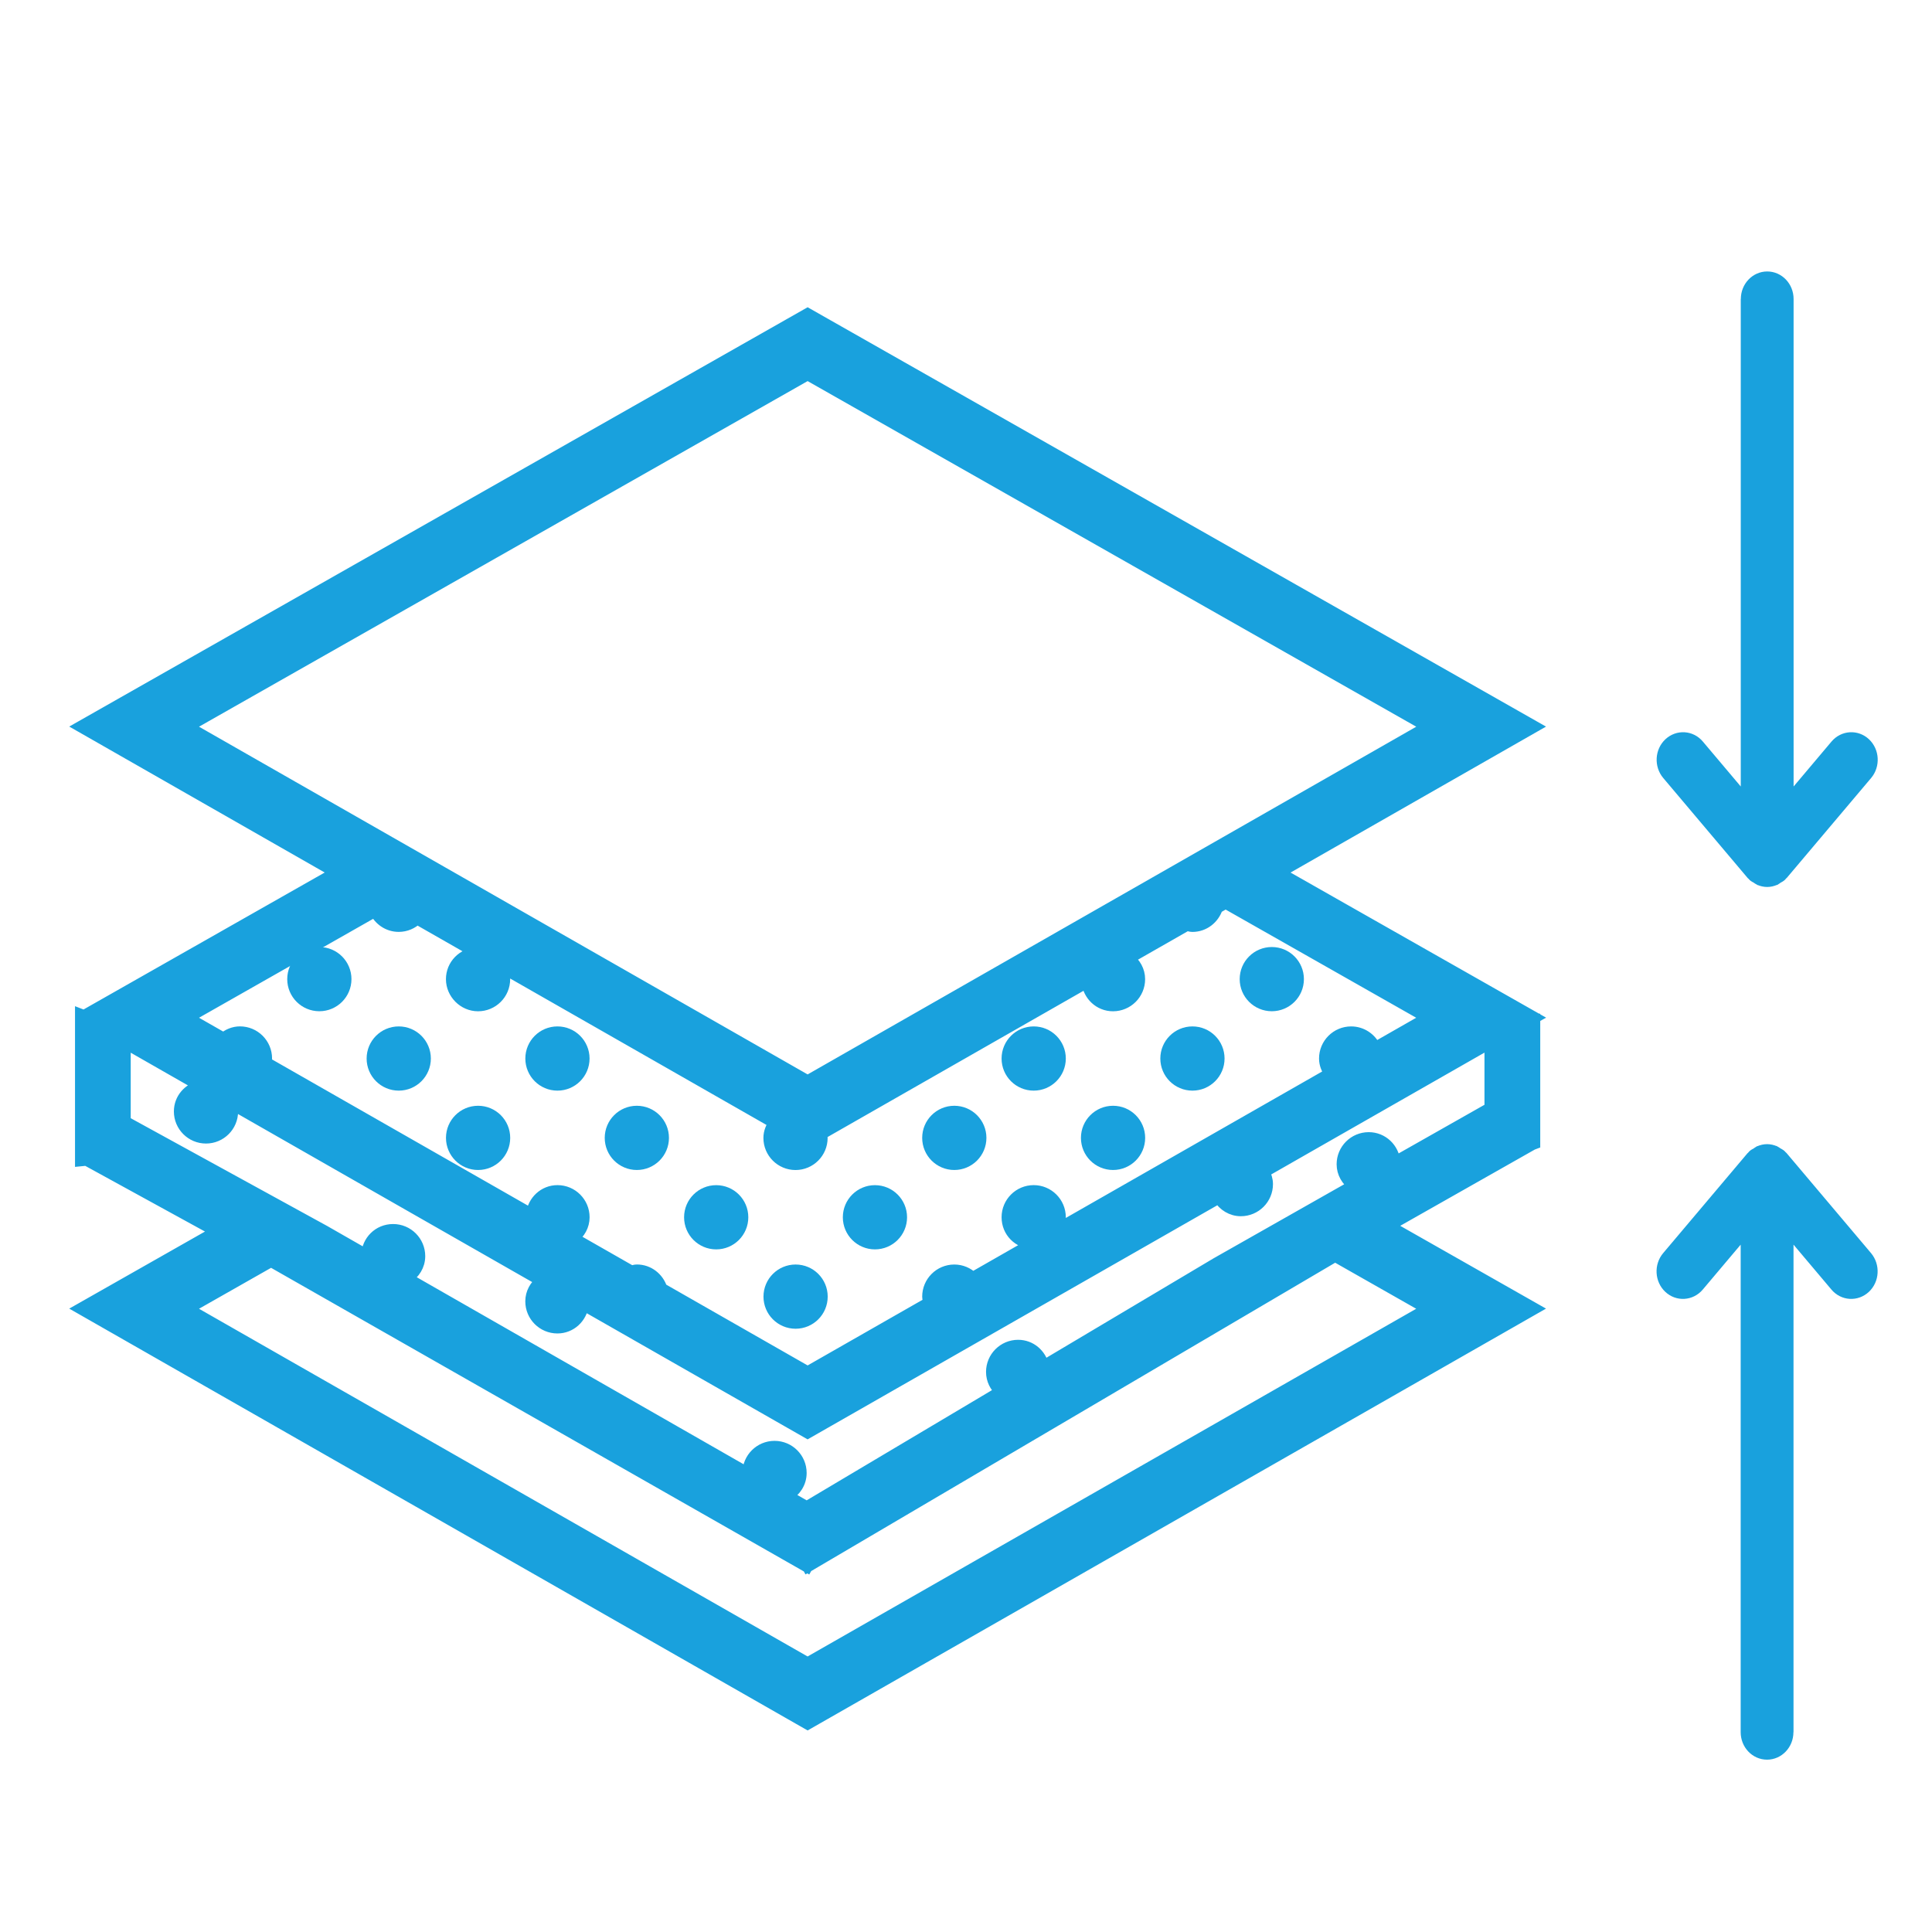
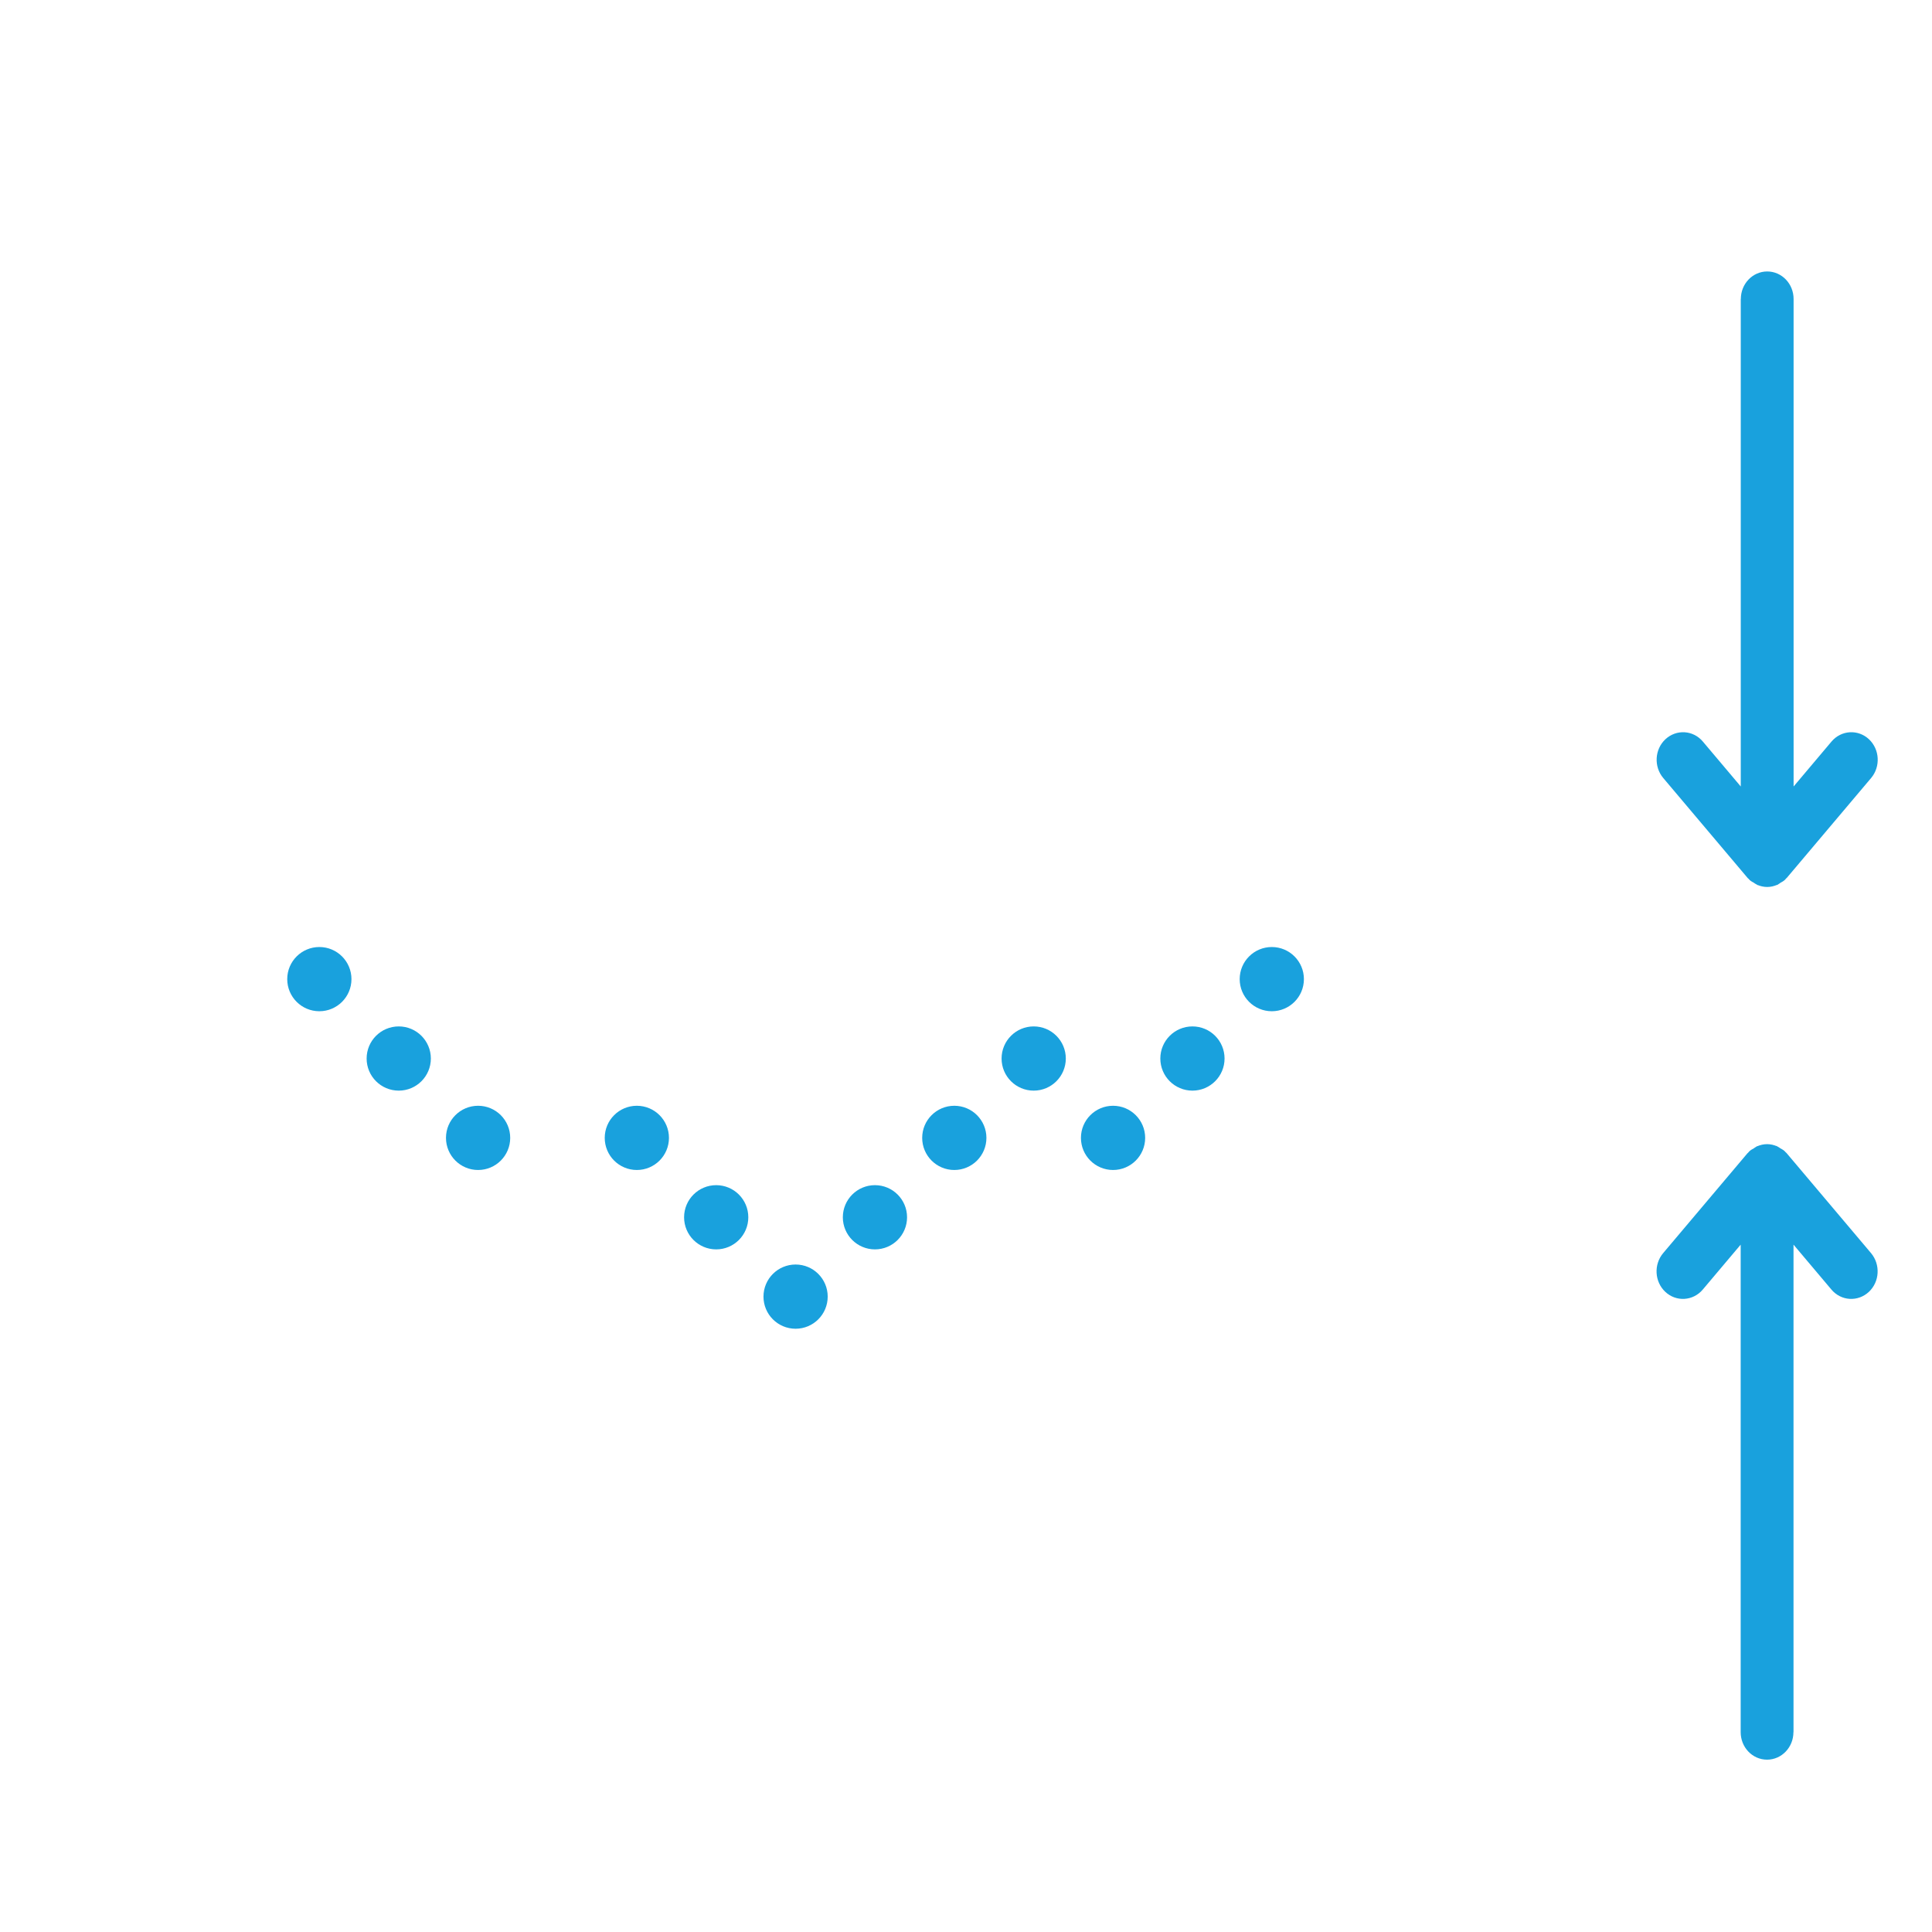
<svg xmlns="http://www.w3.org/2000/svg" id="a" width="512" height="512" viewBox="0 0 512 512">
  <defs>
    <style>.d{fill:none;}.d,.e{stroke:#19a1dd;stroke-miterlimit:10;stroke-width:3px;}.f,.e{fill:#19a1dd;}.g{clip-path:url(#c);}.h{clip-path:url(#b);}</style>
    <clipPath id="b">
-       <path class="e" d="M462.82,79.23V212.53l-12.69-15.04c-2.02-2.4-5.48-2.6-7.76-.48-2.27,2.13-2.47,5.79-.45,8.2l22.29,26.4s.08,.05,.12,.1c.08,.09,.15,.17,.23,.25,.04,.04,.06,.1,.1,.13,.28,.25,.61,.39,.91,.57,.07,.04,.13,.1,.19,.14,.14,.08,.24,.21,.39,.28,.05,0,.09,.03,.14,.04,.65,.28,1.34,.44,2.03,.44h0c.69,0,1.38-.16,2.03-.44,.05-.01,.1-.03,.14-.04,.14-.07,.25-.2,.39-.28,.06-.04,.12-.1,.19-.14,.31-.19,.64-.32,.91-.57,.04-.04,.05-.1,.1-.13,.07-.08,.15-.16,.23-.25,.04-.04,.08-.06,.12-.1l22.29-26.4c2.02-2.4,1.82-6.07-.45-8.2-2.26-2.12-5.73-1.92-7.76,.48l-12.69,15.04V79.23c0-3.21-2.46-5.79-5.49-5.79s-5.49,2.59-5.49,5.79" />
-     </clipPath>
+       </clipPath>
    <clipPath id="c">
-       <path class="e" d="M473.8,459.04v-133.3l12.69,15.04c2.02,2.4,5.48,2.6,7.76,.48,2.27-2.13,2.47-5.79,.45-8.2l-22.29-26.4s-.08-.05-.12-.1c-.08-.09-.15-.17-.23-.25-.04-.04-.06-.1-.1-.13-.28-.25-.61-.39-.91-.57-.07-.04-.13-.1-.19-.14-.14-.08-.24-.21-.39-.28-.05,0-.09-.03-.14-.04-.65-.28-1.34-.44-2.03-.44h0c-.69,0-1.38,.16-2.03,.44-.05,.01-.1,.03-.14,.04-.14,.07-.25,.2-.39,.28-.06,.04-.12,.1-.19,.14-.31,.19-.64,.32-.91,.57-.04,.04-.05,.1-.1,.13-.07,.08-.15,.16-.23,.25-.04,.04-.08,.06-.12,.1l-22.29,26.4c-2.02,2.4-1.82,6.07,.45,8.2,2.26,2.12,5.73,1.92,7.76-.48l12.69-15.04v133.3c0,3.21,2.46,5.79,5.49,5.79s5.49-2.59,5.49-5.79" />
-     </clipPath>
+       </clipPath>
  </defs>
  <g>
    <circle class="e" cx="337.04" cy="259.48" r="7.01" />
    <circle class="e" cx="84.63" cy="259.48" r="7.01" />
    <circle class="e" cx="105.67" cy="280.52" r="7.01" />
-     <circle class="e" cx="147.73" cy="280.52" r="7.01" />
    <circle class="e" cx="126.7" cy="301.55" r="7.01" />
    <circle class="e" cx="168.77" cy="301.55" r="7.01" />
    <circle class="e" cx="189.8" cy="322.59" r="7.01" />
    <circle class="e" cx="231.87" cy="322.59" r="7.01" />
    <circle class="e" cx="252.9" cy="301.55" r="7.01" />
    <circle class="e" cx="210.84" cy="343.62" r="7.01" />
    <circle class="e" cx="273.94" cy="280.52" r="7.01" />
    <circle class="e" cx="316.01" cy="280.52" r="7.01" />
    <circle class="e" cx="294.97" cy="301.55" r="7.01" />
-     <path class="e" d="M368.04,324.85l38.06-21.57,.58-.22v-33.05l-.5-.05,.5-.28-67.7-38.44,67.7-38.68L214.03,83.15,21.38,192.55l67.7,38.68-66.82,37.95-.88-.34v38.74l1.53-.15,34.49,18.92-36.02,20.45,192.65,110.06,192.65-110.06-38.65-21.95ZM49.71,192.58L214.03,99.27l164.32,93.31-53.55,30.6-110.77,63.28L49.71,192.58Zm49.7,48.9c1.14,2.33,3.48,3.98,6.25,3.98,1.89,0,3.59-.76,4.85-1.98l15.86,9.06c-3.72,.18-6.69,3.19-6.69,6.95s3.14,7.01,7.01,7.01,7.01-3.14,7.01-7.01c0-1.21-.39-2.29-.93-3.29l72.43,41.38c-.81,1.14-1.39,2.47-1.39,3.98,0,3.87,3.14,7.01,7.01,7.01s7.01-3.14,7.01-7.01c0-.36-.15-.66-.2-1l70.48-40.27c.41,3.48,3.26,6.21,6.85,6.21,3.87,0,7.01-3.14,7.01-7.01,0-2.28-1.16-4.21-2.85-5.49l15.44-8.82c.48,.11,.93,.29,1.43,.29,3.11,0,5.66-2.06,6.58-4.87l2.24-1.28,53.53,30.39-13.9,7.94c-1.1-2.43-3.53-4.14-6.37-4.14-3.87,0-7.01,3.14-7.01,7.01,0,1.51,.58,2.84,1.4,3.98l-27.66,15.8-44.79,25.59c.55-1,.94-2.09,.94-3.31,0-3.87-3.14-7.01-7.01-7.01s-7.01,3.14-7.01,7.01,2.99,6.78,6.71,6.95l-15.87,9.07c-1.26-1.22-2.97-1.99-4.87-1.99-3.87,0-7.01,3.14-7.01,7.01,0,.56,.2,1.06,.32,1.58l-32.18,18.38-38.68-22.1c-.91-2.81-3.46-4.88-6.58-4.88-.51,0-.97,.19-1.44,.29l-15.43-8.81c1.69-1.28,2.85-3.21,2.85-5.5,0-3.87-3.14-7.01-7.01-7.01-3.59,0-6.44,2.74-6.85,6.22l-70.49-40.27c.05-.34,.2-.65,.2-1.01,0-3.87-3.14-7.01-7.01-7.01-1.68,0-3.15,.67-4.35,1.65l-9.53-5.44,49.7-28.23Zm-66.27,55.74v-20.83l20,11.43c-3.15,.69-5.56,3.36-5.56,6.72,0,3.87,3.14,7.01,7.01,7.01s7.01-3.14,7.01-7.01c0-.75-.21-1.45-.43-2.13l15.8,9.03,29.51,16.86,37,21.13c-1.65,1.28-2.77,3.19-2.77,5.44,0,3.87,3.14,7.01,7.01,7.01,3.56,0,6.38-2.69,6.83-6.13l59.47,33.97,105.43-60.24,3.55-2.03c1.24,1.98,3.34,3.36,5.84,3.36,3.87,0,7.01-3.14,7.01-7.01,0-1.17-.36-2.23-.87-3.2l5.55-3.17c.08-.06,.17-.09,.26-.15l5.49-3.14,1.63-.93,46.99-26.84v17.28l-25.27,14.32c-.3-3.59-3.23-6.44-6.9-6.44-3.87,0-7.01,3.14-7.01,7.01,0,2.35,1.24,4.33,3.01,5.61l-4.77,2.7-31.59,17.91-45.85,27.27c-.72-3.11-3.37-5.47-6.7-5.47-3.87,0-7.01,3.14-7.01,7.01,0,2.09,.95,3.91,2.4,5.19l-51.42,30.58-5.17-2.96c2.14-1.2,3.65-3.4,3.65-6.03,0-3.87-3.14-7.01-7.01-7.01s-7.01,3.14-7.01,7.01c0,.04,.02,.07,.02,.11l-90.42-51.74c1.96-1.24,3.34-3.33,3.34-5.83,0-3.87-3.14-7.01-7.01-7.01s-6.82,3.01-6.96,6.76l-11.24-6.43-23.77-13.04-29.09-15.96Zm180.88,143.49L49.71,346.83l22.13-12.57,142.05,80.95,.09-.16,.06,.11,139.78-82.26,24.52,13.93-164.32,93.88Z" />
  </g>
  <g>
    <g>
      <path class="f" d="M462.82,79.23V212.53l-12.69-15.04c-2.02-2.4-5.48-2.6-7.76-.48-2.27,2.13-2.47,5.79-.45,8.2l22.29,26.4s.08,.05,.12,.1c.08,.09,.15,.17,.23,.25,.04,.04,.06,.1,.1,.13,.28,.25,.61,.39,.91,.57,.07,.04,.13,.1,.19,.14,.14,.08,.24,.21,.39,.28,.05,0,.09,.03,.14,.04,.65,.28,1.34,.44,2.03,.44h0c.69,0,1.38-.16,2.03-.44,.05-.01,.1-.03,.14-.04,.14-.07,.25-.2,.39-.28,.06-.04,.12-.1,.19-.14,.31-.19,.64-.32,.91-.57,.04-.04,.05-.1,.1-.13,.07-.08,.15-.16,.23-.25,.04-.04,.08-.06,.12-.1l22.29-26.4c2.02-2.4,1.82-6.07-.45-8.2-2.26-2.12-5.73-1.92-7.76,.48l-12.69,15.04V79.23c0-3.21-2.46-5.79-5.49-5.79s-5.49,2.59-5.49,5.79" />
      <g class="h">
-         <polygon class="e" points="476.27 46.16 542.56 134.55 460.36 260.83 394.06 107.81 476.27 46.16" />
-       </g>
+         </g>
      <path class="d" d="M462.82,79.23V212.53l-12.69-15.04c-2.02-2.4-5.48-2.6-7.76-.48-2.27,2.13-2.47,5.79-.45,8.2l22.29,26.4s.08,.05,.12,.1c.08,.09,.15,.17,.23,.25,.04,.04,.06,.1,.1,.13,.28,.25,.61,.39,.91,.57,.07,.04,.13,.1,.19,.14,.14,.08,.24,.21,.39,.28,.05,0,.09,.03,.14,.04,.65,.28,1.34,.44,2.03,.44h0c.69,0,1.38-.16,2.03-.44,.05-.01,.1-.03,.14-.04,.14-.07,.25-.2,.39-.28,.06-.04,.12-.1,.19-.14,.31-.19,.64-.32,.91-.57,.04-.04,.05-.1,.1-.13,.07-.08,.15-.16,.23-.25,.04-.04,.08-.06,.12-.1l22.29-26.4c2.02-2.4,1.82-6.07-.45-8.2-2.26-2.12-5.73-1.92-7.76,.48l-12.69,15.04V79.23c0-3.21-2.46-5.79-5.49-5.79s-5.49,2.59-5.49,5.79" />
    </g>
    <g>
      <path class="f" d="M473.8,459.04v-133.3l12.69,15.04c2.02,2.4,5.48,2.6,7.76,.48,2.27-2.13,2.47-5.79,.45-8.2l-22.29-26.4s-.08-.05-.12-.1c-.08-.09-.15-.17-.23-.25-.04-.04-.06-.1-.1-.13-.28-.25-.61-.39-.91-.57-.07-.04-.13-.1-.19-.14-.14-.08-.24-.21-.39-.28-.05,0-.09-.03-.14-.04-.65-.28-1.34-.44-2.03-.44h0c-.69,0-1.38,.16-2.03,.44-.05,.01-.1,.03-.14,.04-.14,.07-.25,.2-.39,.28-.06,.04-.12,.1-.19,.14-.31,.19-.64,.32-.91,.57-.04,.04-.05,.1-.1,.13-.07,.08-.15,.16-.23,.25-.04,.04-.08,.06-.12,.1l-22.29,26.4c-2.02,2.4-1.82,6.07,.45,8.2,2.26,2.12,5.73,1.92,7.76-.48l12.69-15.04v133.3c0,3.21,2.46,5.79,5.49,5.79s5.49-2.59,5.49-5.79" />
      <g class="g">
        <polygon class="e" points="460.36 492.11 394.06 403.71 476.27 277.43 542.56 430.45 460.36 492.11" />
      </g>
      <path class="d" d="M473.8,459.04v-133.3l12.69,15.04c2.02,2.4,5.48,2.6,7.76,.48,2.27-2.13,2.47-5.79,.45-8.2l-22.29-26.4s-.08-.05-.12-.1c-.08-.09-.15-.17-.23-.25-.04-.04-.06-.1-.1-.13-.28-.25-.61-.39-.91-.57-.07-.04-.13-.1-.19-.14-.14-.08-.24-.21-.39-.28-.05,0-.09-.03-.14-.04-.65-.28-1.34-.44-2.03-.44h0c-.69,0-1.38,.16-2.03,.44-.05,.01-.1,.03-.14,.04-.14,.07-.25,.2-.39,.28-.06,.04-.12,.1-.19,.14-.31,.19-.64,.32-.91,.57-.04,.04-.05,.1-.1,.13-.07,.08-.15,.16-.23,.25-.04,.04-.08,.06-.12,.1l-22.29,26.4c-2.02,2.4-1.82,6.07,.45,8.2,2.26,2.12,5.73,1.92,7.76-.48l12.69-15.04v133.3c0,3.21,2.46,5.79,5.49,5.79s5.49-2.59,5.49-5.79" />
    </g>
  </g>
</svg>